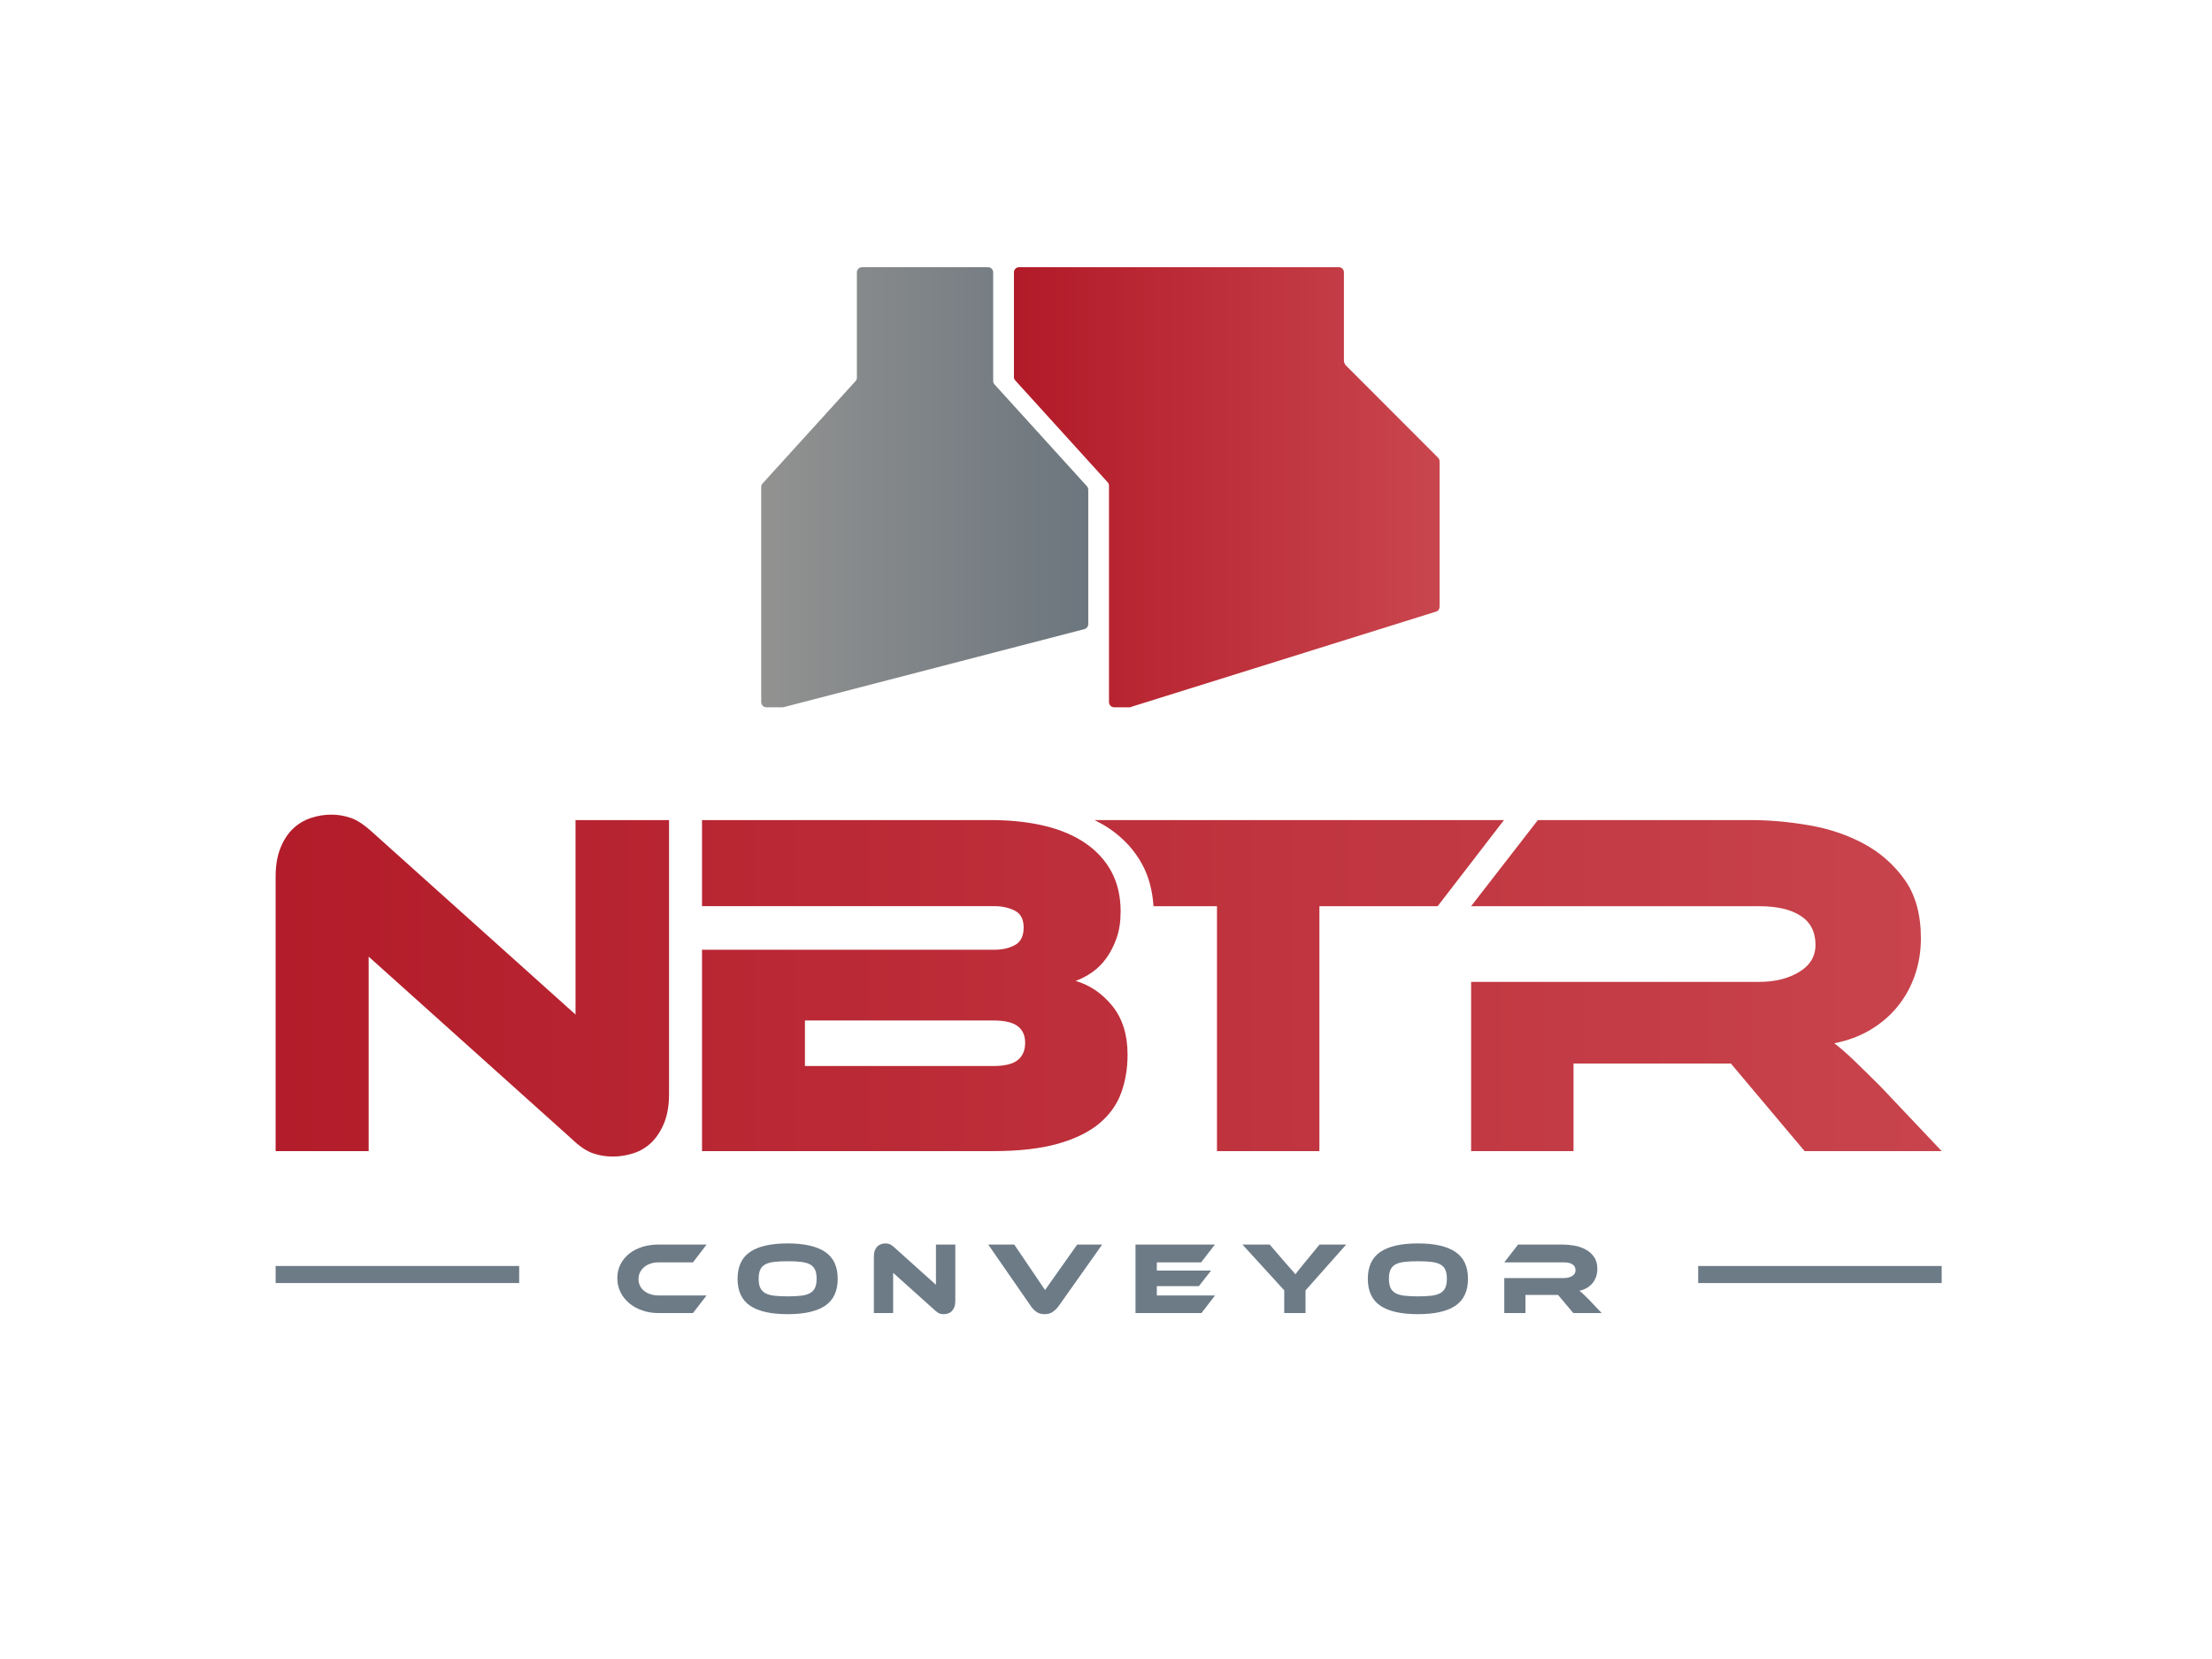
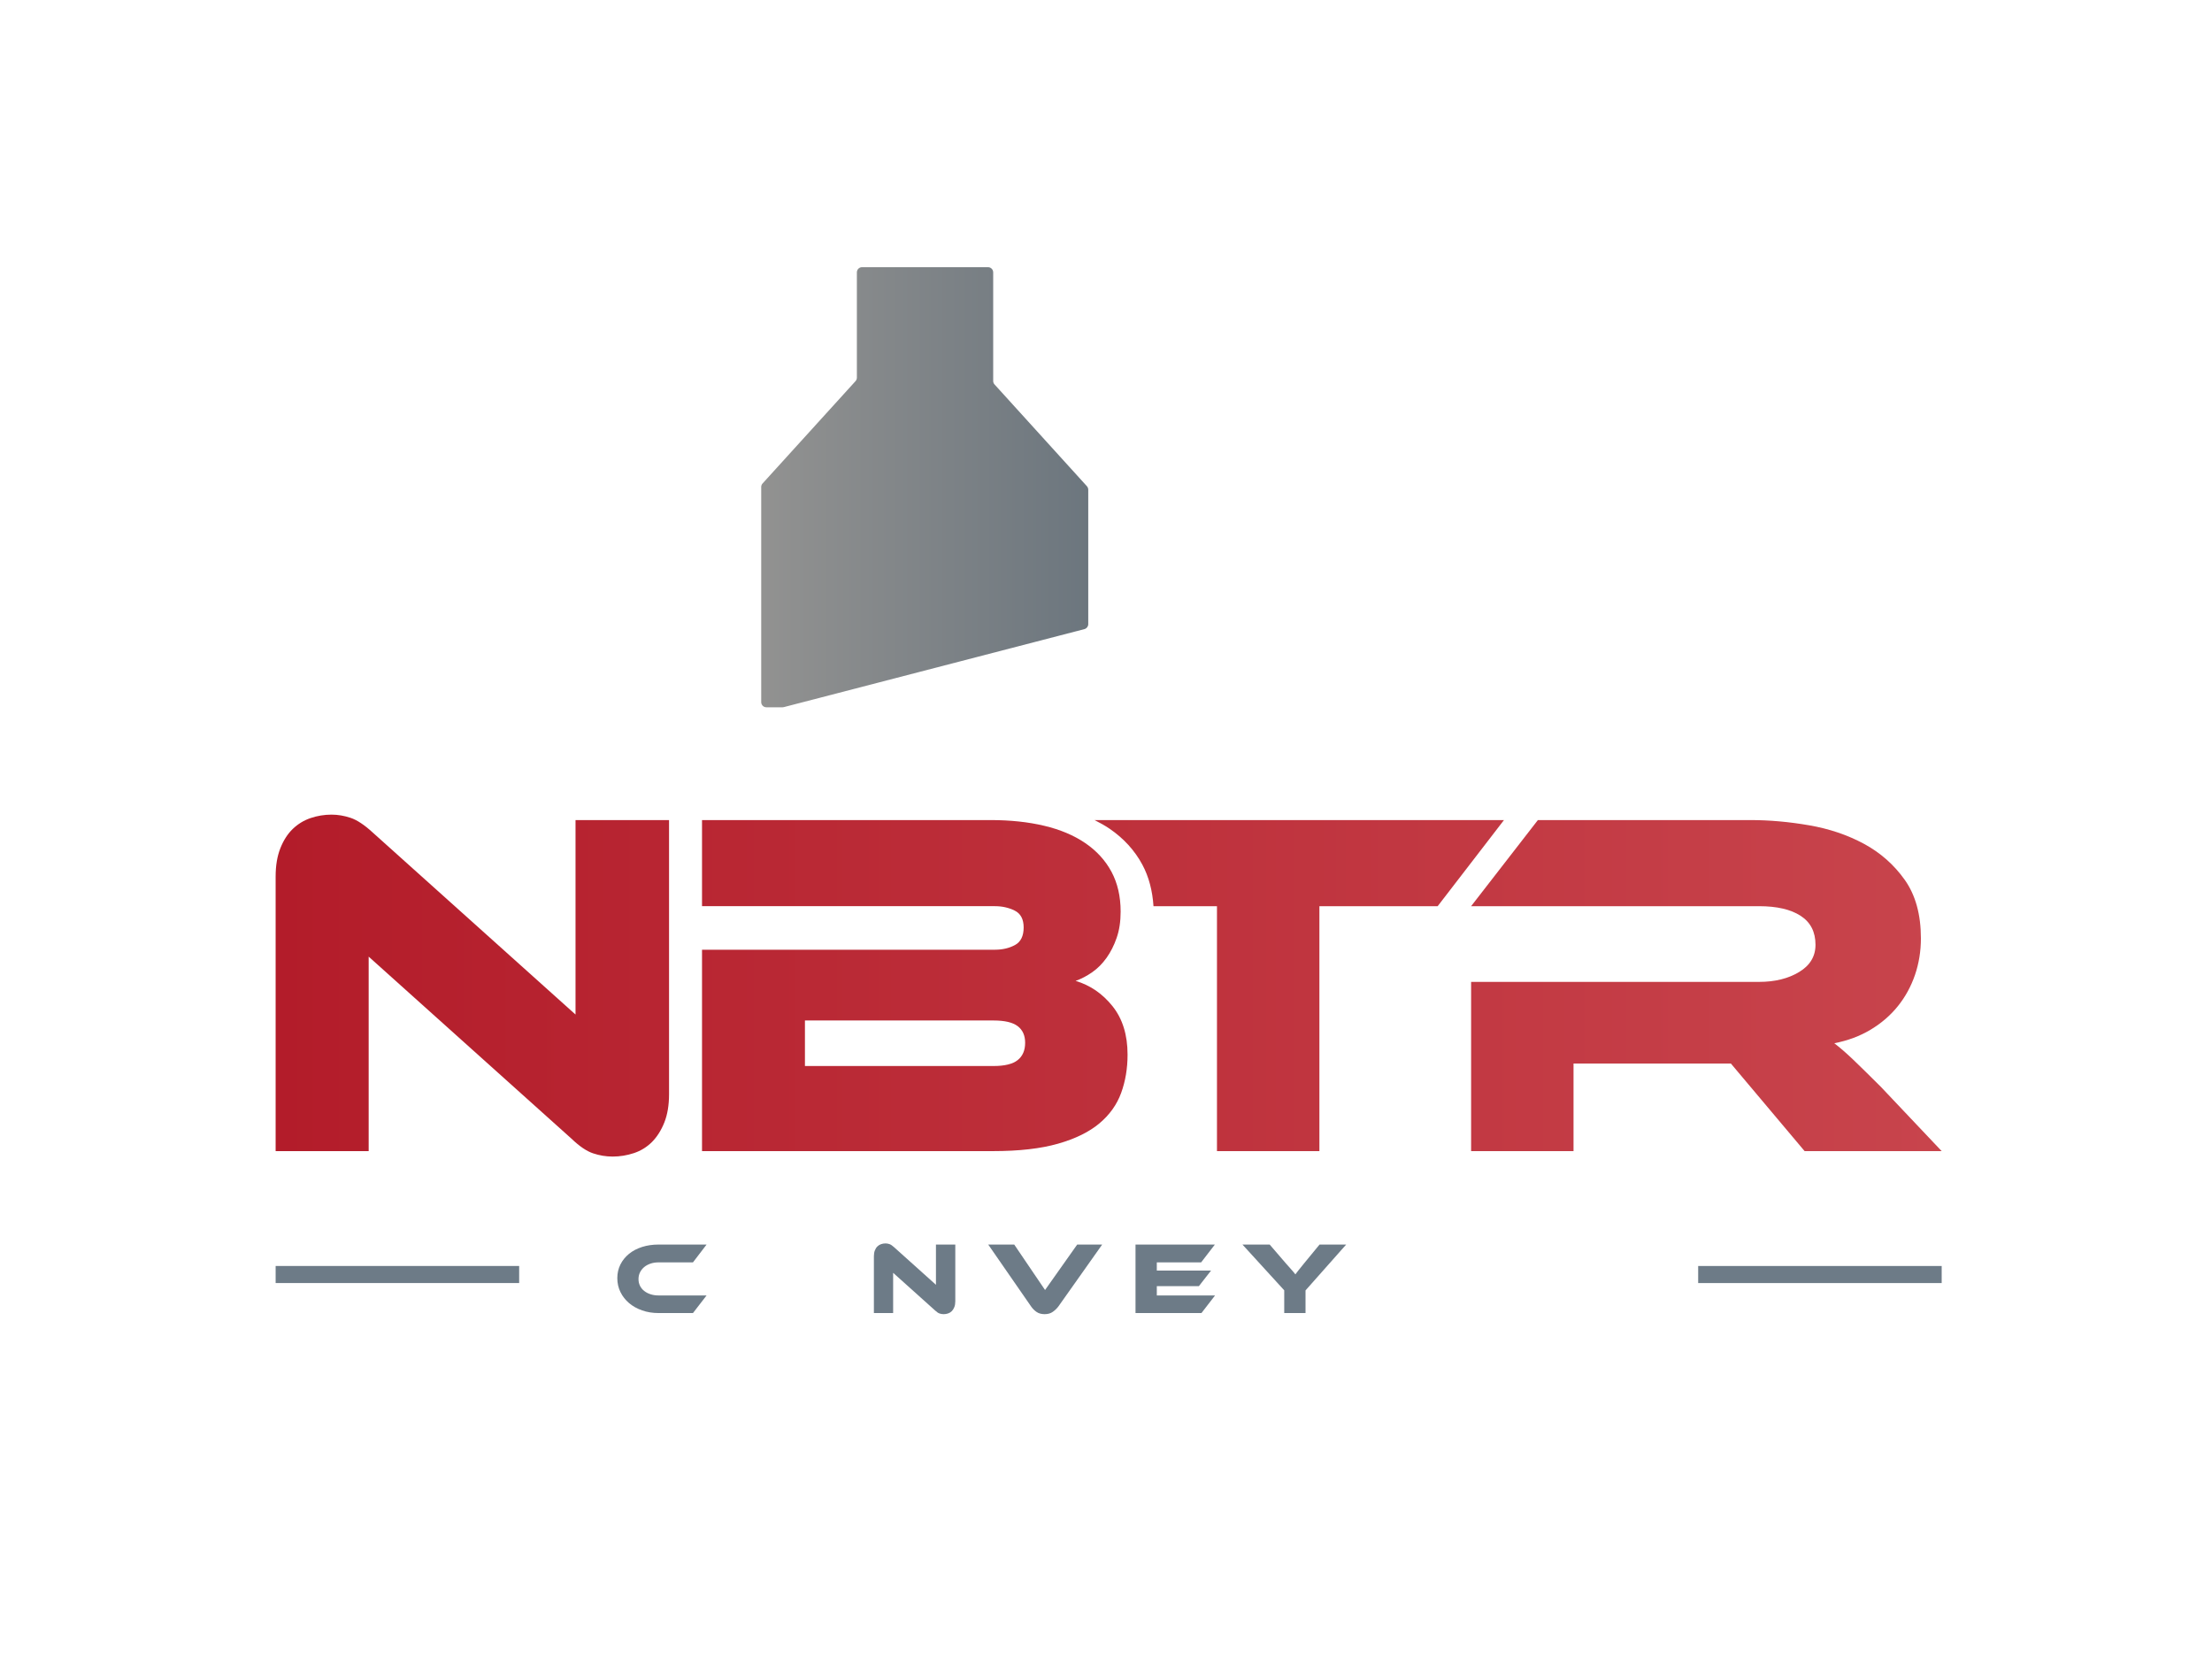
<svg xmlns="http://www.w3.org/2000/svg" version="1.1" id="LOGO" x="0px" y="0px" width="400px" height="300px" viewBox="0 0 400 300" xml:space="preserve">
  <g>
    <linearGradient id="SVGID_1_" gradientUnits="userSpaceOnUse" x1="34.95" y1="178.227" x2="365.478" y2="178.227">
      <stop offset="0" style="stop-color:#B21A28" />
      <stop offset="1" style="stop-color:#C9464E" />
    </linearGradient>
    <path fill="url(#SVGID_1_)" d="M197.921,148.295c0.952,0.475,1.866,0.979,2.706,1.55c2.563,1.748,4.566,3.941,5.951,6.524 c1.173,2.186,1.826,4.714,2.009,7.498h11.479v44.291h18.523v-44.291h21.386l11.991-15.572H197.921z" />
    <linearGradient id="SVGID_2_" gradientUnits="userSpaceOnUse" x1="34.947" y1="178.227" x2="365.48" y2="178.227">
      <stop offset="0" style="stop-color:#B21A28" />
      <stop offset="1" style="stop-color:#C9464E" />
    </linearGradient>
    <path fill="url(#SVGID_2_)" d="M351.119,208.158h-24.788l-13.329-15.835h-28.458v15.835h-18.52v-30.602h52.076 c2.864,0,5.279-0.597,7.248-1.792c1.967-1.189,2.952-2.829,2.952-4.918c0-2.326-0.893-4.072-2.683-5.234 c-1.792-1.165-4.297-1.745-7.518-1.745h-52.076l12.076-15.572h38.479c3.4,0,6.921,0.314,10.557,0.941 c3.639,0.626,6.951,1.745,9.933,3.355c2.983,1.611,5.444,3.79,7.386,6.53c1.937,2.747,2.907,6.266,2.907,10.56 c0,2.326-0.36,4.536-1.073,6.623c-0.717,2.088-1.748,3.969-3.088,5.636c-1.346,1.672-2.985,3.088-4.922,4.251 c-1.941,1.165-4.131,1.983-6.578,2.461c1.015,0.773,2.148,1.758,3.403,2.953c1.252,1.195,2.917,2.835,5.011,4.921L351.119,208.158z " />
    <linearGradient id="SVGID_3_" gradientUnits="userSpaceOnUse" x1="34.949" y1="178.227" x2="365.478" y2="178.227">
      <stop offset="0" style="stop-color:#B21A28" />
      <stop offset="1" style="stop-color:#C9464E" />
    </linearGradient>
    <path fill="url(#SVGID_3_)" d="M194.503,177.376c2.628,0.779,4.848,2.298,6.668,4.564c1.819,2.271,2.728,5.191,2.728,8.771 c0,2.503-0.39,4.817-1.163,6.931c-0.775,2.122-2.087,3.954-3.936,5.505c-1.851,1.551-4.339,2.774-7.472,3.669 c-3.134,0.894-7.056,1.342-11.767,1.342h-52.614V171.74h52.972c1.372,0,2.578-0.283,3.626-0.85 c1.042-0.566,1.565-1.627,1.565-3.176c0-1.491-0.541-2.508-1.611-3.044c-1.073-0.535-2.266-0.804-3.58-0.804h-52.972v-15.572 h52.164c3.584,0,6.816,0.343,9.712,1.032c2.893,0.684,5.368,1.729,7.427,3.131c2.057,1.401,3.636,3.131,4.743,5.19 c1.101,2.057,1.654,4.46,1.654,7.203c0,1.788-0.239,3.371-0.718,4.741c-0.476,1.374-1.089,2.582-1.834,3.624 c-0.746,1.043-1.607,1.911-2.592,2.596C196.521,176.496,195.518,177.019,194.503,177.376z M145.558,184.536v8.233h34.093 c2.029,0,3.49-0.36,4.383-1.073c0.898-0.718,1.344-1.76,1.344-3.134c0-1.311-0.446-2.311-1.344-2.998 c-0.894-0.685-2.354-1.028-4.383-1.028H145.558z" />
    <g>
      <linearGradient id="SVGID_4_" gradientUnits="userSpaceOnUse" x1="34.949" y1="178.227" x2="365.48" y2="178.227">
        <stop offset="0" style="stop-color:#B21A28" />
        <stop offset="1" style="stop-color:#C9464E" />
      </linearGradient>
      <path fill="url(#SVGID_4_)" d="M110.781,209.143c-1.193,0-2.371-0.193-3.532-0.583c-1.165-0.386-2.463-1.266-3.894-2.638 l-36.688-32.93v35.166H49.844v-49.662c0-1.966,0.285-3.667,0.85-5.1c0.568-1.431,1.314-2.596,2.238-3.49 c0.926-0.895,1.997-1.55,3.221-1.97c1.223-0.416,2.493-0.625,3.805-0.625c1.133,0,2.282,0.195,3.446,0.583 c1.161,0.39,2.489,1.267,3.982,2.639l36.687,32.929v-35.166h16.912v49.573c0,1.969-0.283,3.67-0.848,5.101 c-0.571,1.433-1.318,2.609-2.238,3.536c-0.926,0.922-2.015,1.597-3.269,2.013C113.377,208.934,112.095,209.143,110.781,209.143z" />
    </g>
  </g>
  <g>
    <linearGradient id="SVGID_5_" gradientUnits="userSpaceOnUse" x1="137.651" y1="88.108" x2="196.792" y2="88.108">
      <stop offset="0" style="stop-color:#929291" />
      <stop offset="1" style="stop-color:#6C767E" />
    </linearGradient>
    <path fill="url(#SVGID_5_)" d="M179.843,69.518c-0.157-0.17-0.243-0.393-0.243-0.628V49.253c0-0.518-0.419-0.937-0.938-0.937 h-22.773c-0.518,0-0.938,0.419-0.938,0.937v19.034c0,0.234-0.086,0.458-0.243,0.632l-16.814,18.512 c-0.156,0.171-0.243,0.396-0.243,0.63v38.901c0,0.519,0.419,0.938,0.937,0.938h2.913c0.087,0,0.173-0.011,0.257-0.035 l54.353-14.104c0.401-0.116,0.68-0.482,0.68-0.9V88.555c0-0.232-0.091-0.457-0.244-0.631L179.843,69.518z" />
    <linearGradient id="SVGID_6_" gradientUnits="userSpaceOnUse" x1="183.351" y1="88.108" x2="260.323" y2="88.108">
      <stop offset="0" style="stop-color:#B21A28" />
      <stop offset="1" style="stop-color:#C9464E" />
    </linearGradient>
-     <path fill="url(#SVGID_6_)" d="M260.052,82.77l-12.467-12.479l-2.353-2.354c-0.001-0.001-0.001-0.001-0.002-0.001l-0.742-0.743 l-0.343-0.343v0l-0.769-0.77c-0.194-0.194-0.354-0.579-0.354-0.854v-1.132v-2.141v-5.266v-7.434c0-0.518-0.42-0.937-0.938-0.937 h-57.796c-0.518,0-0.938,0.419-0.938,0.937v18.911c0,0.233,0.087,0.458,0.244,0.63l16.705,18.411 c0.156,0.17,0.242,0.393,0.242,0.627v39.13c0,0.519,0.42,0.938,0.936,0.938h2.771c0.167,0,0.334-0.044,0.477-0.13l55.138-17.23 c0.285-0.169,0.46-0.477,0.46-0.809V83.433C260.323,83.184,260.225,82.946,260.052,82.77z" />
  </g>
  <g>
    <g>
      <rect x="49.844" y="228.928" fill="#6D7B87" width="44.037" height="3.086" />
    </g>
    <g>
      <rect x="307.084" y="228.932" fill="#6D7B87" width="44.035" height="3.086" />
    </g>
  </g>
  <g>
    <path fill="#6D7B87" d="M127.774,234.256l-2.463,3.186h-6.221c-1.074,0-2.067-0.16-2.98-0.482c-0.914-0.321-1.701-0.763-2.36-1.325 c-0.661-0.559-1.18-1.226-1.556-1.997s-0.564-1.607-0.564-2.512c0-0.899,0.188-1.724,0.564-2.471s0.895-1.387,1.556-1.925 c0.66-0.538,1.446-0.948,2.36-1.241c0.913-0.29,1.907-0.435,2.98-0.435h8.684l-2.463,3.223h-6.221c-0.519,0-1,0.072-1.443,0.221 c-0.445,0.149-0.828,0.354-1.148,0.619c-0.321,0.27-0.574,0.587-0.759,0.956c-0.185,0.37-0.277,0.775-0.277,1.222 c0,0.442,0.089,0.848,0.268,1.214c0.179,0.361,0.432,0.675,0.76,0.932c0.326,0.262,0.712,0.462,1.157,0.603 c0.444,0.146,0.925,0.214,1.443,0.214H127.774z" />
-     <path fill="#6D7B87" d="M142.429,224.85c3.011,0,5.273,0.514,6.786,1.538c1.512,1.025,2.269,2.641,2.269,4.851 c0,2.222-0.753,3.845-2.259,4.869s-3.771,1.535-6.795,1.535c-3.036,0-5.304-0.511-6.804-1.535c-1.5-1.024-2.25-2.647-2.25-4.869 c0-2.21,0.753-3.825,2.259-4.851C137.14,225.363,139.405,224.85,142.429,224.85z M142.429,234.424c0.963,0,1.778-0.04,2.444-0.12 c0.667-0.08,1.207-0.237,1.62-0.475c0.414-0.232,0.713-0.559,0.898-0.972c0.185-0.414,0.278-0.953,0.278-1.619 c0-0.668-0.093-1.206-0.278-1.62c-0.185-0.413-0.484-0.735-0.898-0.964c-0.414-0.229-0.953-0.382-1.62-0.462 c-0.666-0.081-1.48-0.121-2.444-0.121c-0.962,0-1.777,0.04-2.444,0.121c-0.666,0.08-1.206,0.232-1.619,0.462 c-0.414,0.229-0.713,0.551-0.898,0.964c-0.186,0.414-0.278,0.952-0.278,1.62c0,0.666,0.092,1.205,0.278,1.619 c0.185,0.413,0.484,0.739,0.898,0.972c0.413,0.237,0.954,0.395,1.619,0.475C140.651,234.384,141.466,234.424,142.429,234.424z" />
    <path fill="#6D7B87" d="M170.637,237.643c-0.247,0-0.49-0.04-0.731-0.12c-0.241-0.081-0.51-0.262-0.806-0.543l-7.591-6.814v7.276 h-3.48v-10.278c0-0.405,0.058-0.759,0.176-1.053c0.117-0.297,0.271-0.538,0.463-0.723c0.191-0.185,0.413-0.321,0.666-0.406 c0.253-0.088,0.515-0.132,0.788-0.132c0.234,0,0.472,0.04,0.712,0.12c0.241,0.08,0.516,0.265,0.825,0.546l7.591,6.815v-7.277h3.499 v10.259c0,0.405-0.058,0.759-0.176,1.053c-0.117,0.297-0.271,0.542-0.463,0.735c-0.191,0.188-0.416,0.329-0.675,0.413 C171.175,237.603,170.909,237.643,170.637,237.643z" />
    <path fill="#6D7B87" d="M183.405,225.054l5.574,8.222l5.813-8.222h4.518l-7.925,11.202c-0.272,0.358-0.605,0.68-1,0.961 c-0.395,0.285-0.888,0.426-1.48,0.426c-0.581,0-1.065-0.133-1.454-0.397c-0.389-0.266-0.719-0.595-0.99-0.989l-7.758-11.202 H183.405z" />
    <path fill="#6D7B87" d="M219.723,234.256l-2.463,3.186h-11.924v-12.388h14.351l-2.483,3.223h-8.016v1.479h9.812l-2.201,2.817h-7.61 v1.684H219.723z" />
    <path fill="#6D7B87" d="M243.432,225.054l-7.352,8.294v4.094h-3.85v-4.11l-7.556-8.277h4.924l2.964,3.443 c0.099,0.113,0.229,0.258,0.39,0.435c0.159,0.181,0.327,0.369,0.5,0.566s0.334,0.382,0.48,0.555 c0.148,0.173,0.253,0.301,0.315,0.39c0.122-0.173,0.301-0.406,0.536-0.703c0.235-0.298,0.575-0.716,1.019-1.262l2.814-3.424 H243.432z" />
-     <path fill="#6D7B87" d="M256.401,224.85c3.012,0,5.273,0.514,6.786,1.538c1.514,1.025,2.269,2.641,2.269,4.851 c0,2.222-0.753,3.845-2.258,4.869c-1.507,1.024-3.773,1.535-6.797,1.535c-3.035,0-5.304-0.511-6.805-1.535 c-1.499-1.024-2.25-2.647-2.25-4.869c0-2.21,0.756-3.825,2.26-4.851C251.111,225.363,253.378,224.85,256.401,224.85z M256.401,234.424c0.962,0,1.778-0.04,2.445-0.12s1.205-0.237,1.619-0.475c0.414-0.232,0.713-0.559,0.897-0.972 c0.186-0.414,0.279-0.953,0.279-1.619c0-0.668-0.094-1.206-0.279-1.62c-0.185-0.413-0.483-0.735-0.897-0.964 c-0.414-0.229-0.952-0.382-1.619-0.462c-0.667-0.081-1.483-0.121-2.445-0.121s-1.778,0.04-2.445,0.121 c-0.665,0.08-1.205,0.232-1.619,0.462c-0.414,0.229-0.711,0.551-0.896,0.964c-0.188,0.414-0.279,0.952-0.279,1.62 c0,0.666,0.092,1.205,0.279,1.619c0.185,0.413,0.481,0.739,0.896,0.972c0.414,0.237,0.954,0.395,1.619,0.475 C254.623,234.384,255.439,234.424,256.401,234.424z" />
-     <path fill="#6D7B87" d="M289.629,237.441H284.5l-2.759-3.278h-5.889v3.278h-3.833v-6.332h10.776c0.593,0,1.091-0.125,1.501-0.37 c0.405-0.249,0.61-0.586,0.61-1.021c0-0.482-0.185-0.84-0.557-1.081c-0.371-0.24-0.89-0.361-1.555-0.361H272.02l2.501-3.223h7.96 c0.703,0,1.433,0.064,2.186,0.193c0.752,0.133,1.438,0.361,2.054,0.695c0.618,0.333,1.129,0.783,1.528,1.354 c0.4,0.566,0.602,1.294,0.602,2.182c0,0.482-0.073,0.94-0.222,1.37c-0.148,0.435-0.361,0.824-0.639,1.17s-0.619,0.639-1.019,0.876 c-0.399,0.241-0.854,0.413-1.36,0.51c0.209,0.161,0.444,0.366,0.703,0.611c0.26,0.249,0.604,0.586,1.037,1.021L289.629,237.441z" />
  </g>
</svg>